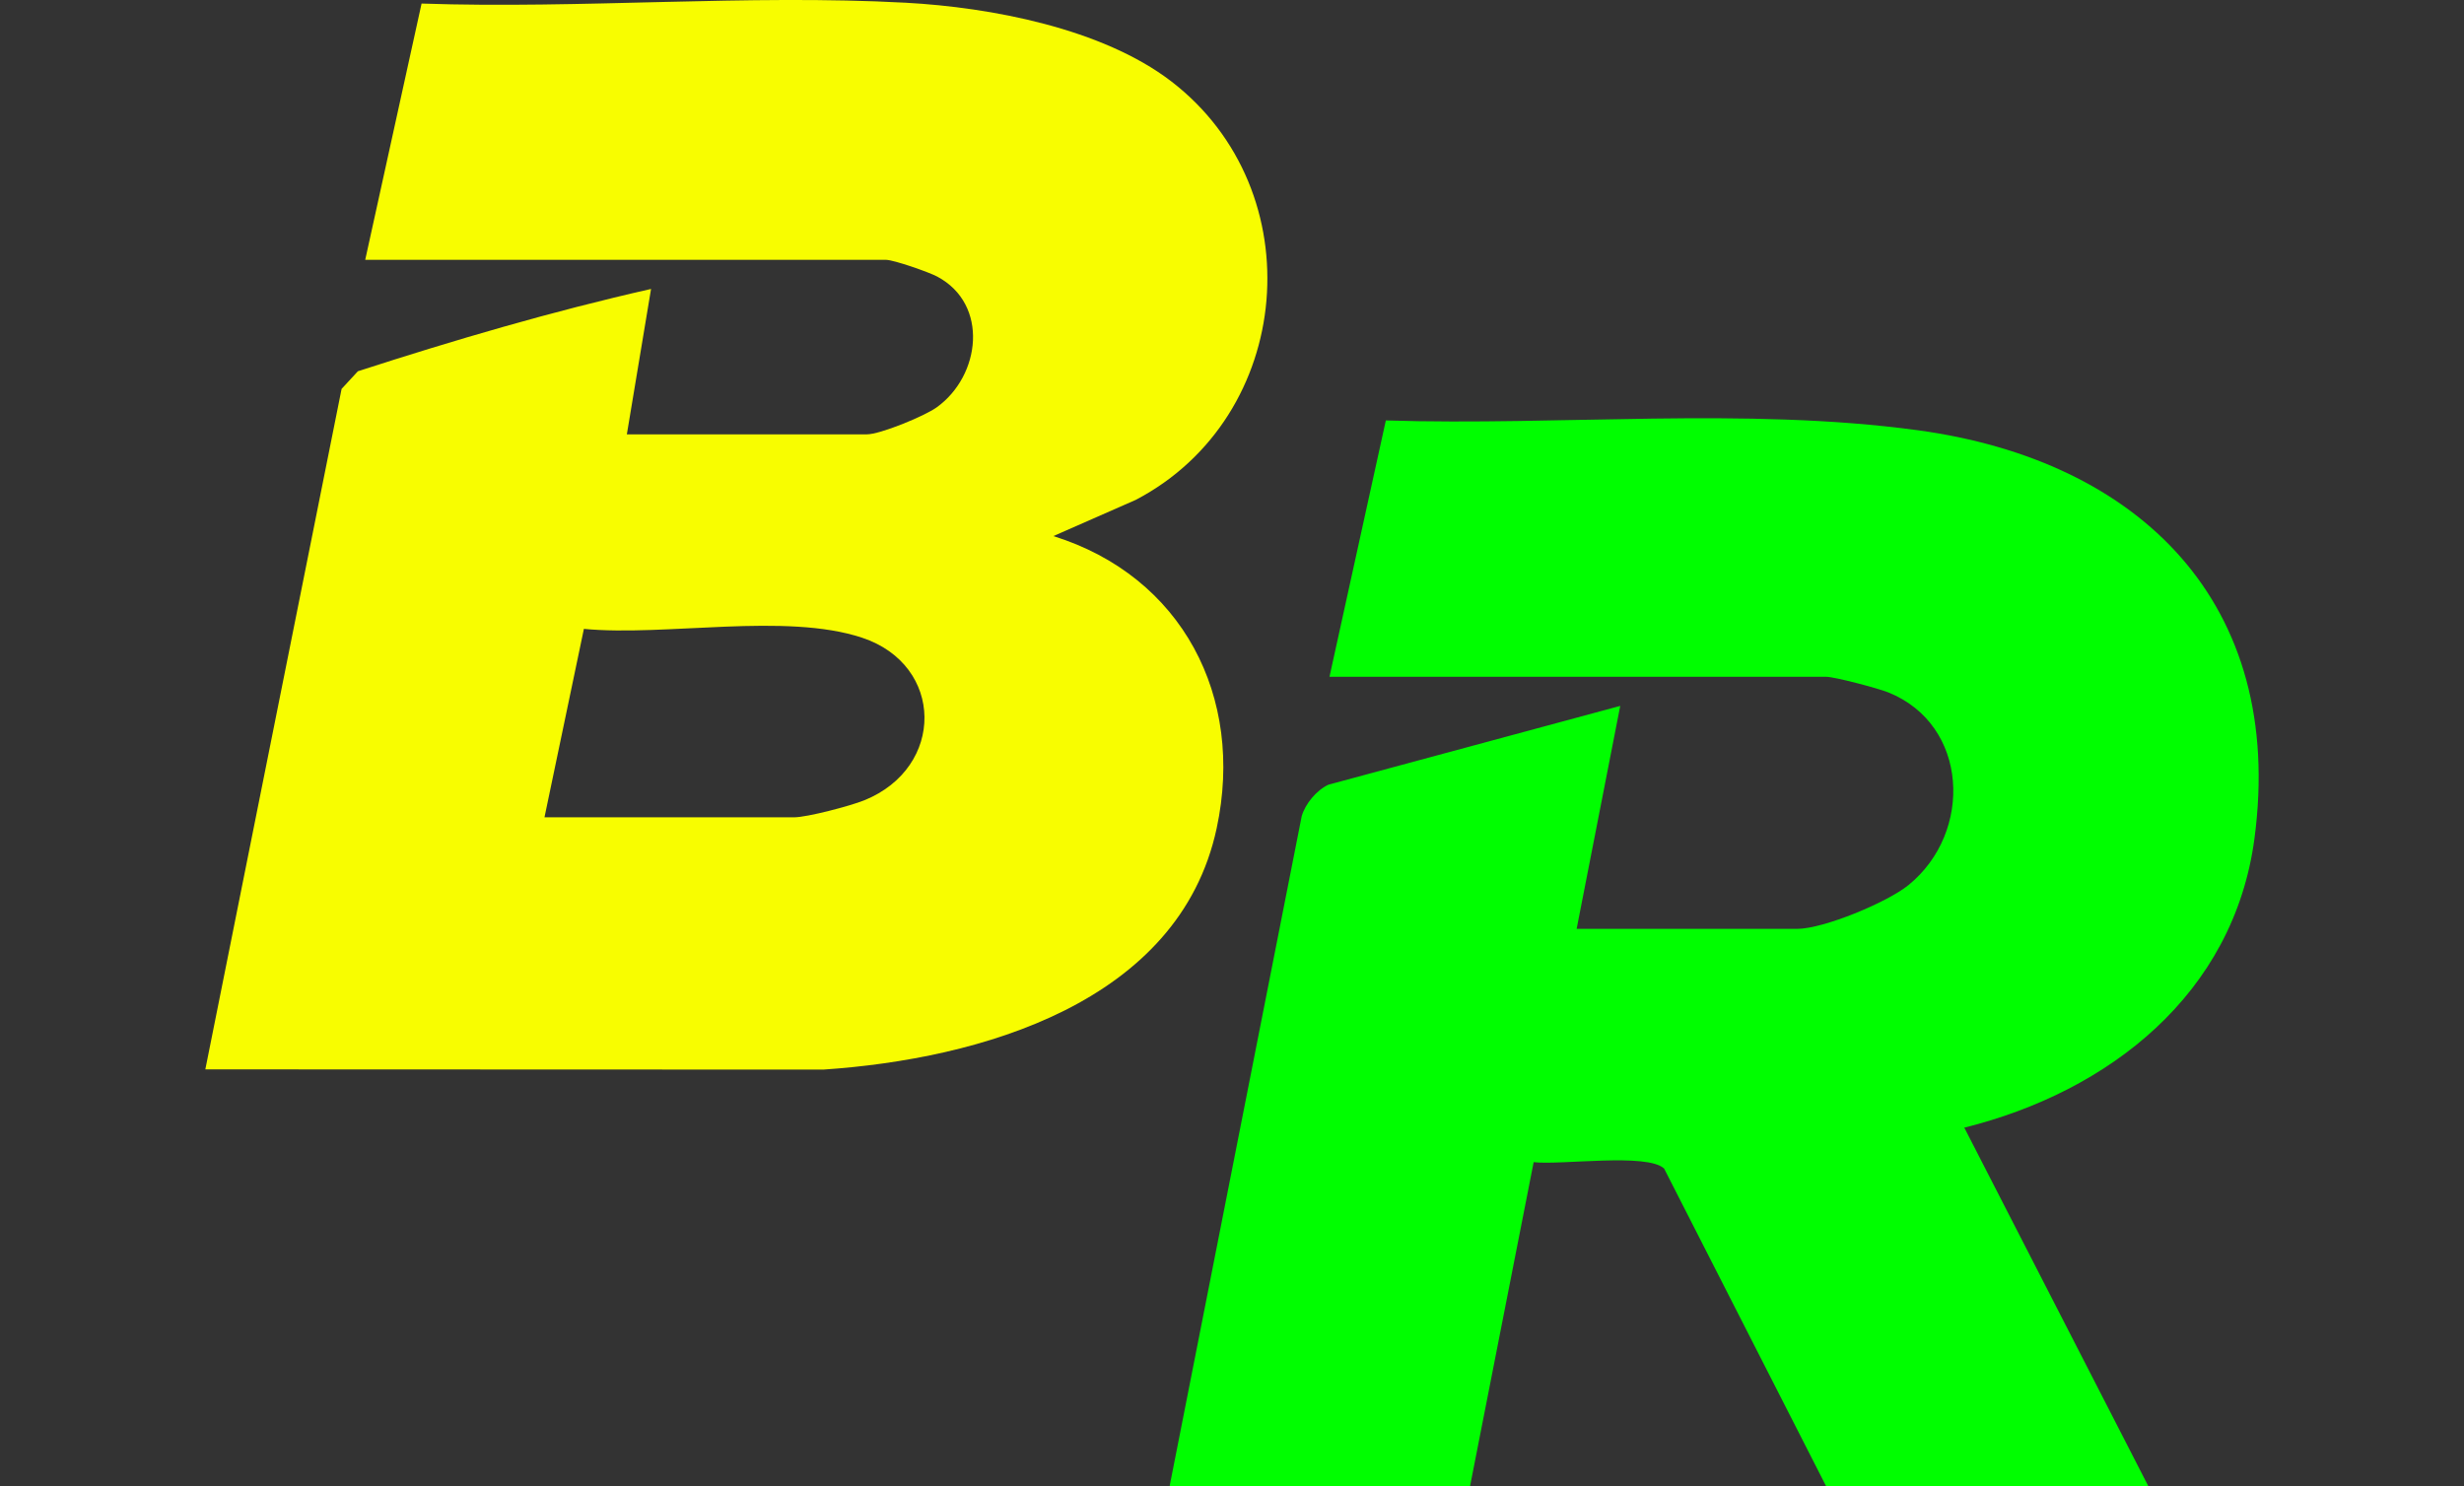
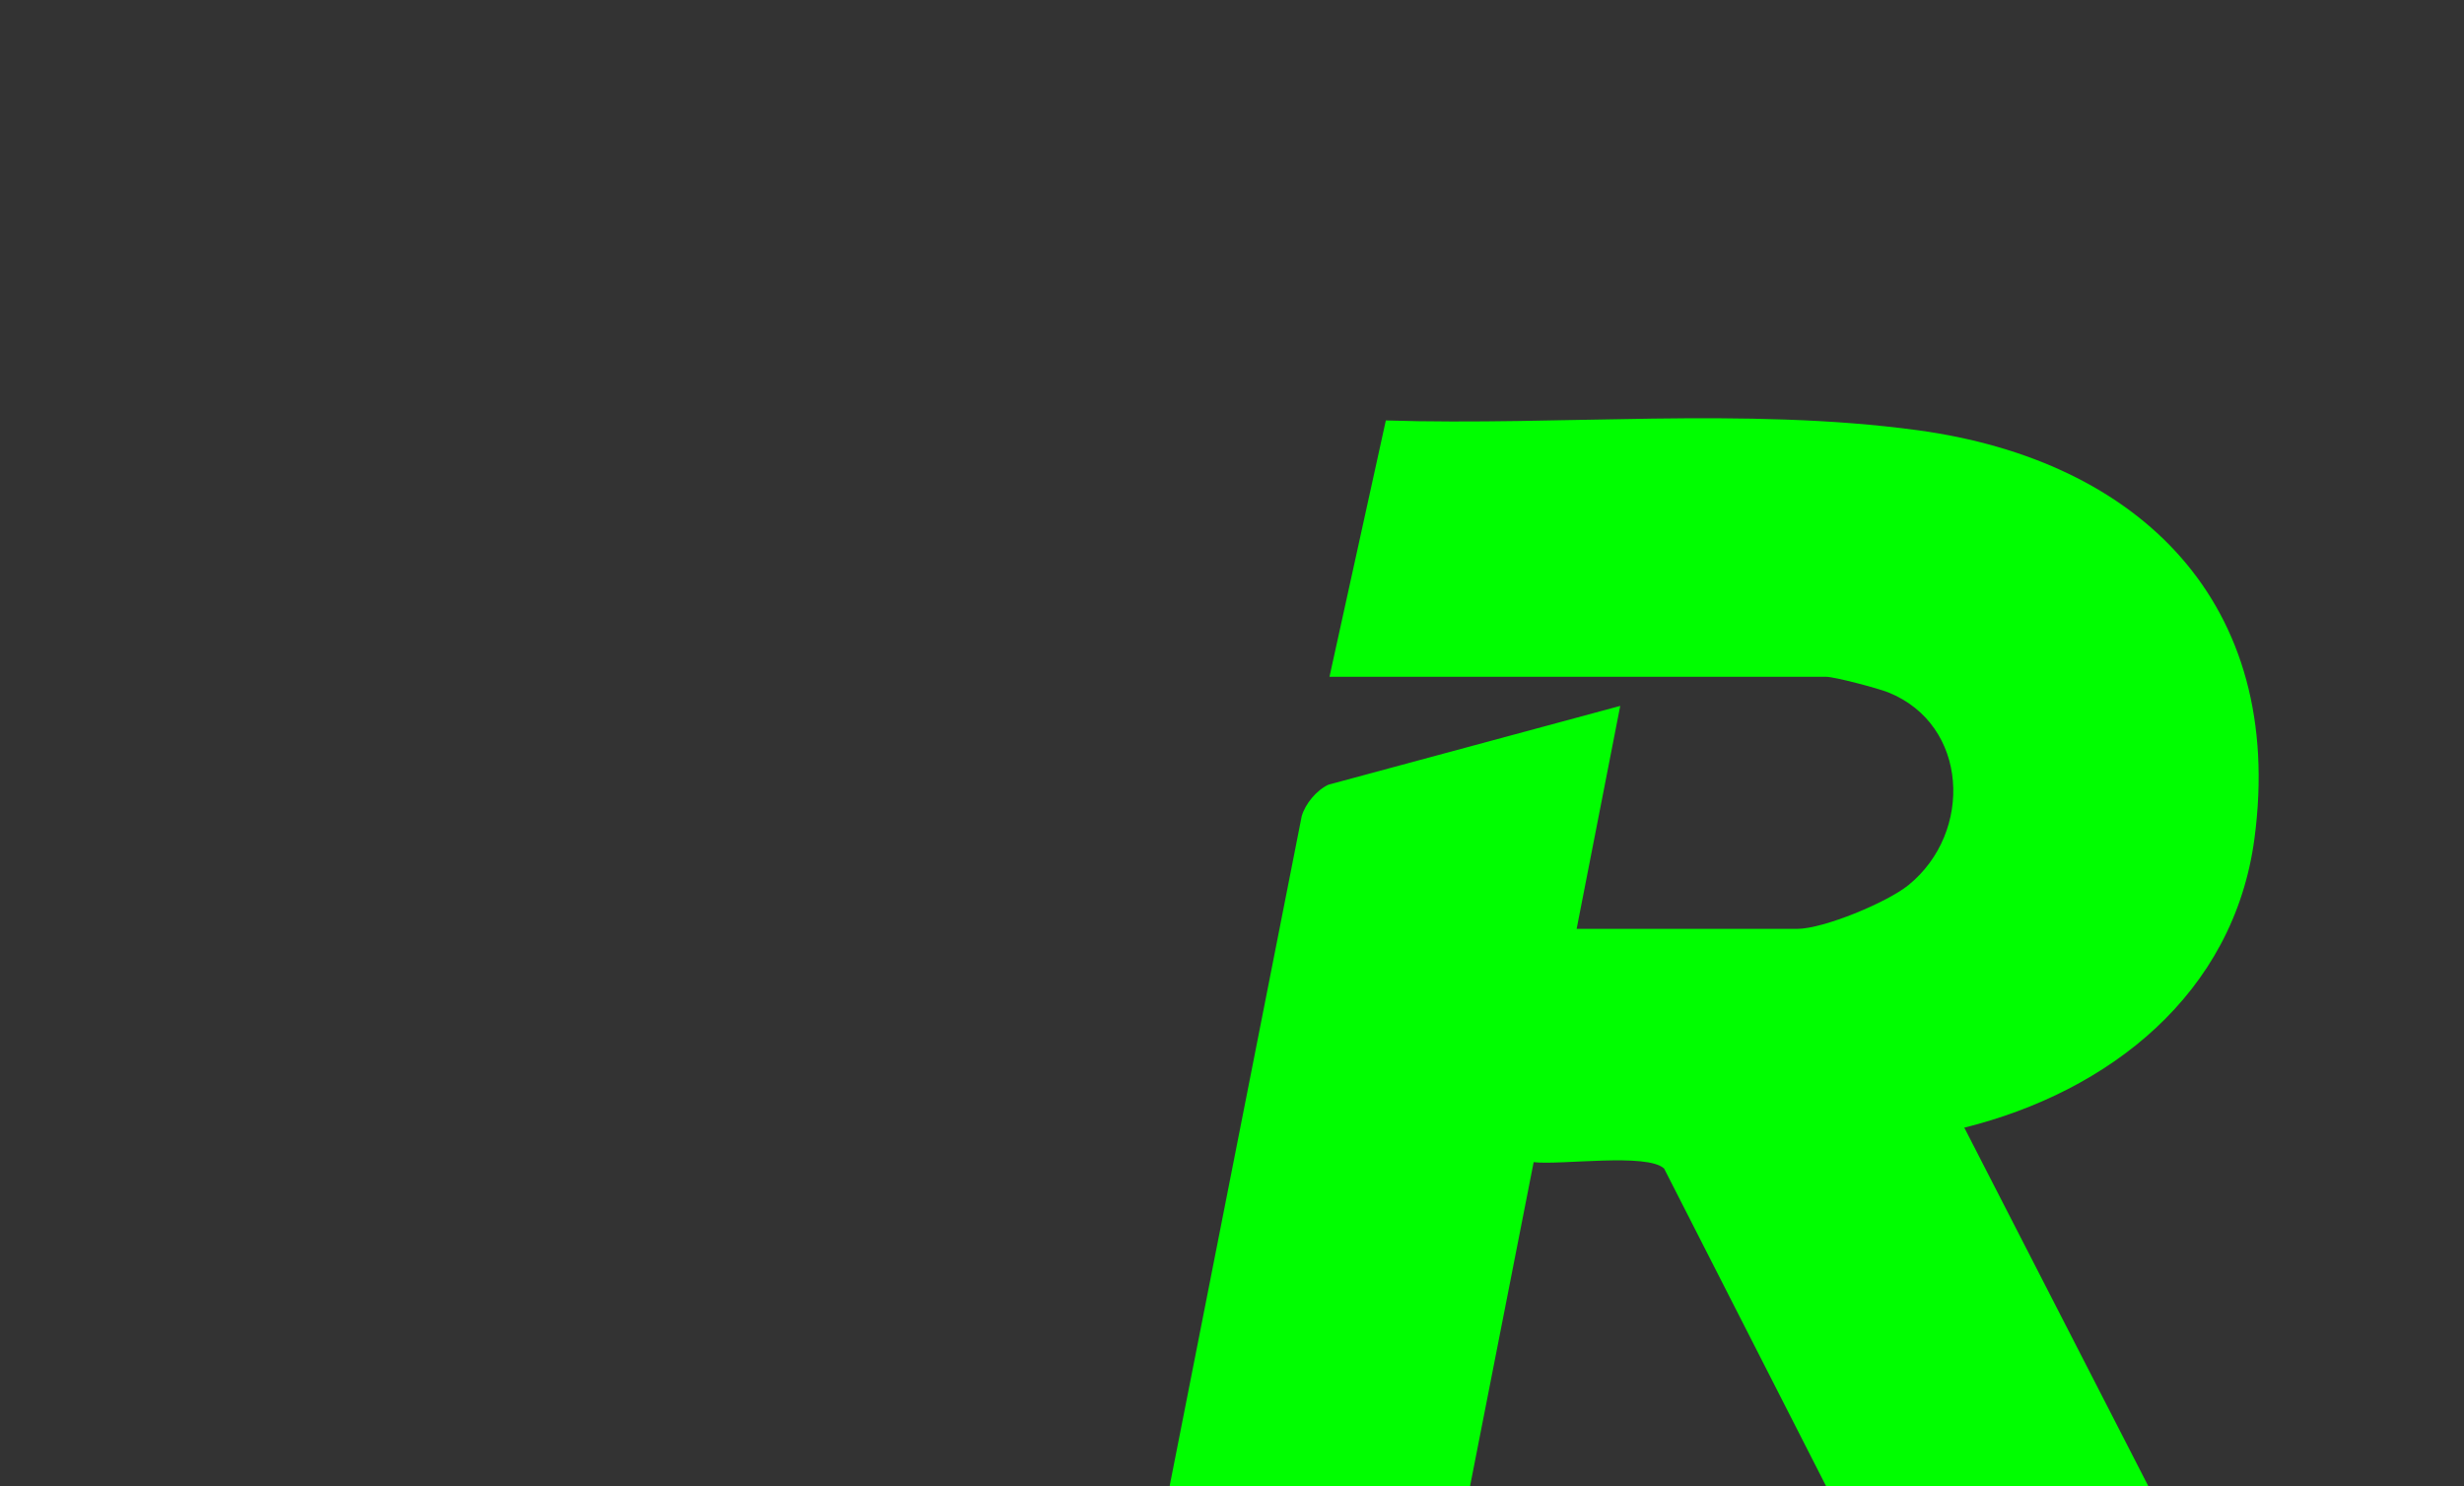
<svg xmlns="http://www.w3.org/2000/svg" width="300" height="181" viewBox="0 0 300 181" fill="none">
  <rect x="0" y="0" width="300" height="181" fill="#333333" stroke="none" />
  <path d="M161.87 82.411L168.731 51.2C189.976 51.873 212.436 49.538 233.468 52.39C260.598 56.068 278.291 73.559 274.486 102.119C271.964 121.05 256.799 132.934 239.159 137.32L261.575 180.998H222.342L202.61 142.299C200.536 140.372 190.017 141.91 186.728 141.523L178.979 180.998H142.401L158.486 99.394C158.923 97.874 160.289 96.239 161.734 95.56L197.268 85.962L191.961 113.114H218.805C222.008 113.114 229.766 109.89 232.359 107.786C240.28 101.36 239.696 88.243 229.89 84.312C228.672 83.822 223.374 82.417 222.345 82.417H161.873L161.87 82.411Z" fill="#00FE00" />
-   <path d="M44.466 31.643L51.327 0.433C70.714 1.097 90.988 -0.716 110.271 0.332C120.652 0.896 134.203 3.464 142.596 9.901C159.964 23.228 157.593 50.767 138.283 60.873L128.248 65.283C143.935 70.173 151.56 84.846 148.138 100.841C143.578 122.166 119.215 128.973 100.245 130.251L25 130.224L41.59 47.36L43.572 45.212C55.274 41.419 67.224 37.909 79.268 35.188L76.321 52.895H105.525C107.162 52.895 112.551 50.678 114.041 49.609C119.401 45.767 120.445 37.059 114.109 33.68C113.068 33.125 108.796 31.643 107.885 31.643H44.466ZM66.295 99.53H96.678C98.268 99.53 103.54 98.143 105.227 97.458C115.1 93.468 114.991 80.985 104.964 77.659C95.628 74.56 81.094 77.529 71.091 76.584L66.292 99.53H66.295Z" fill="#F8FD00" />
</svg>